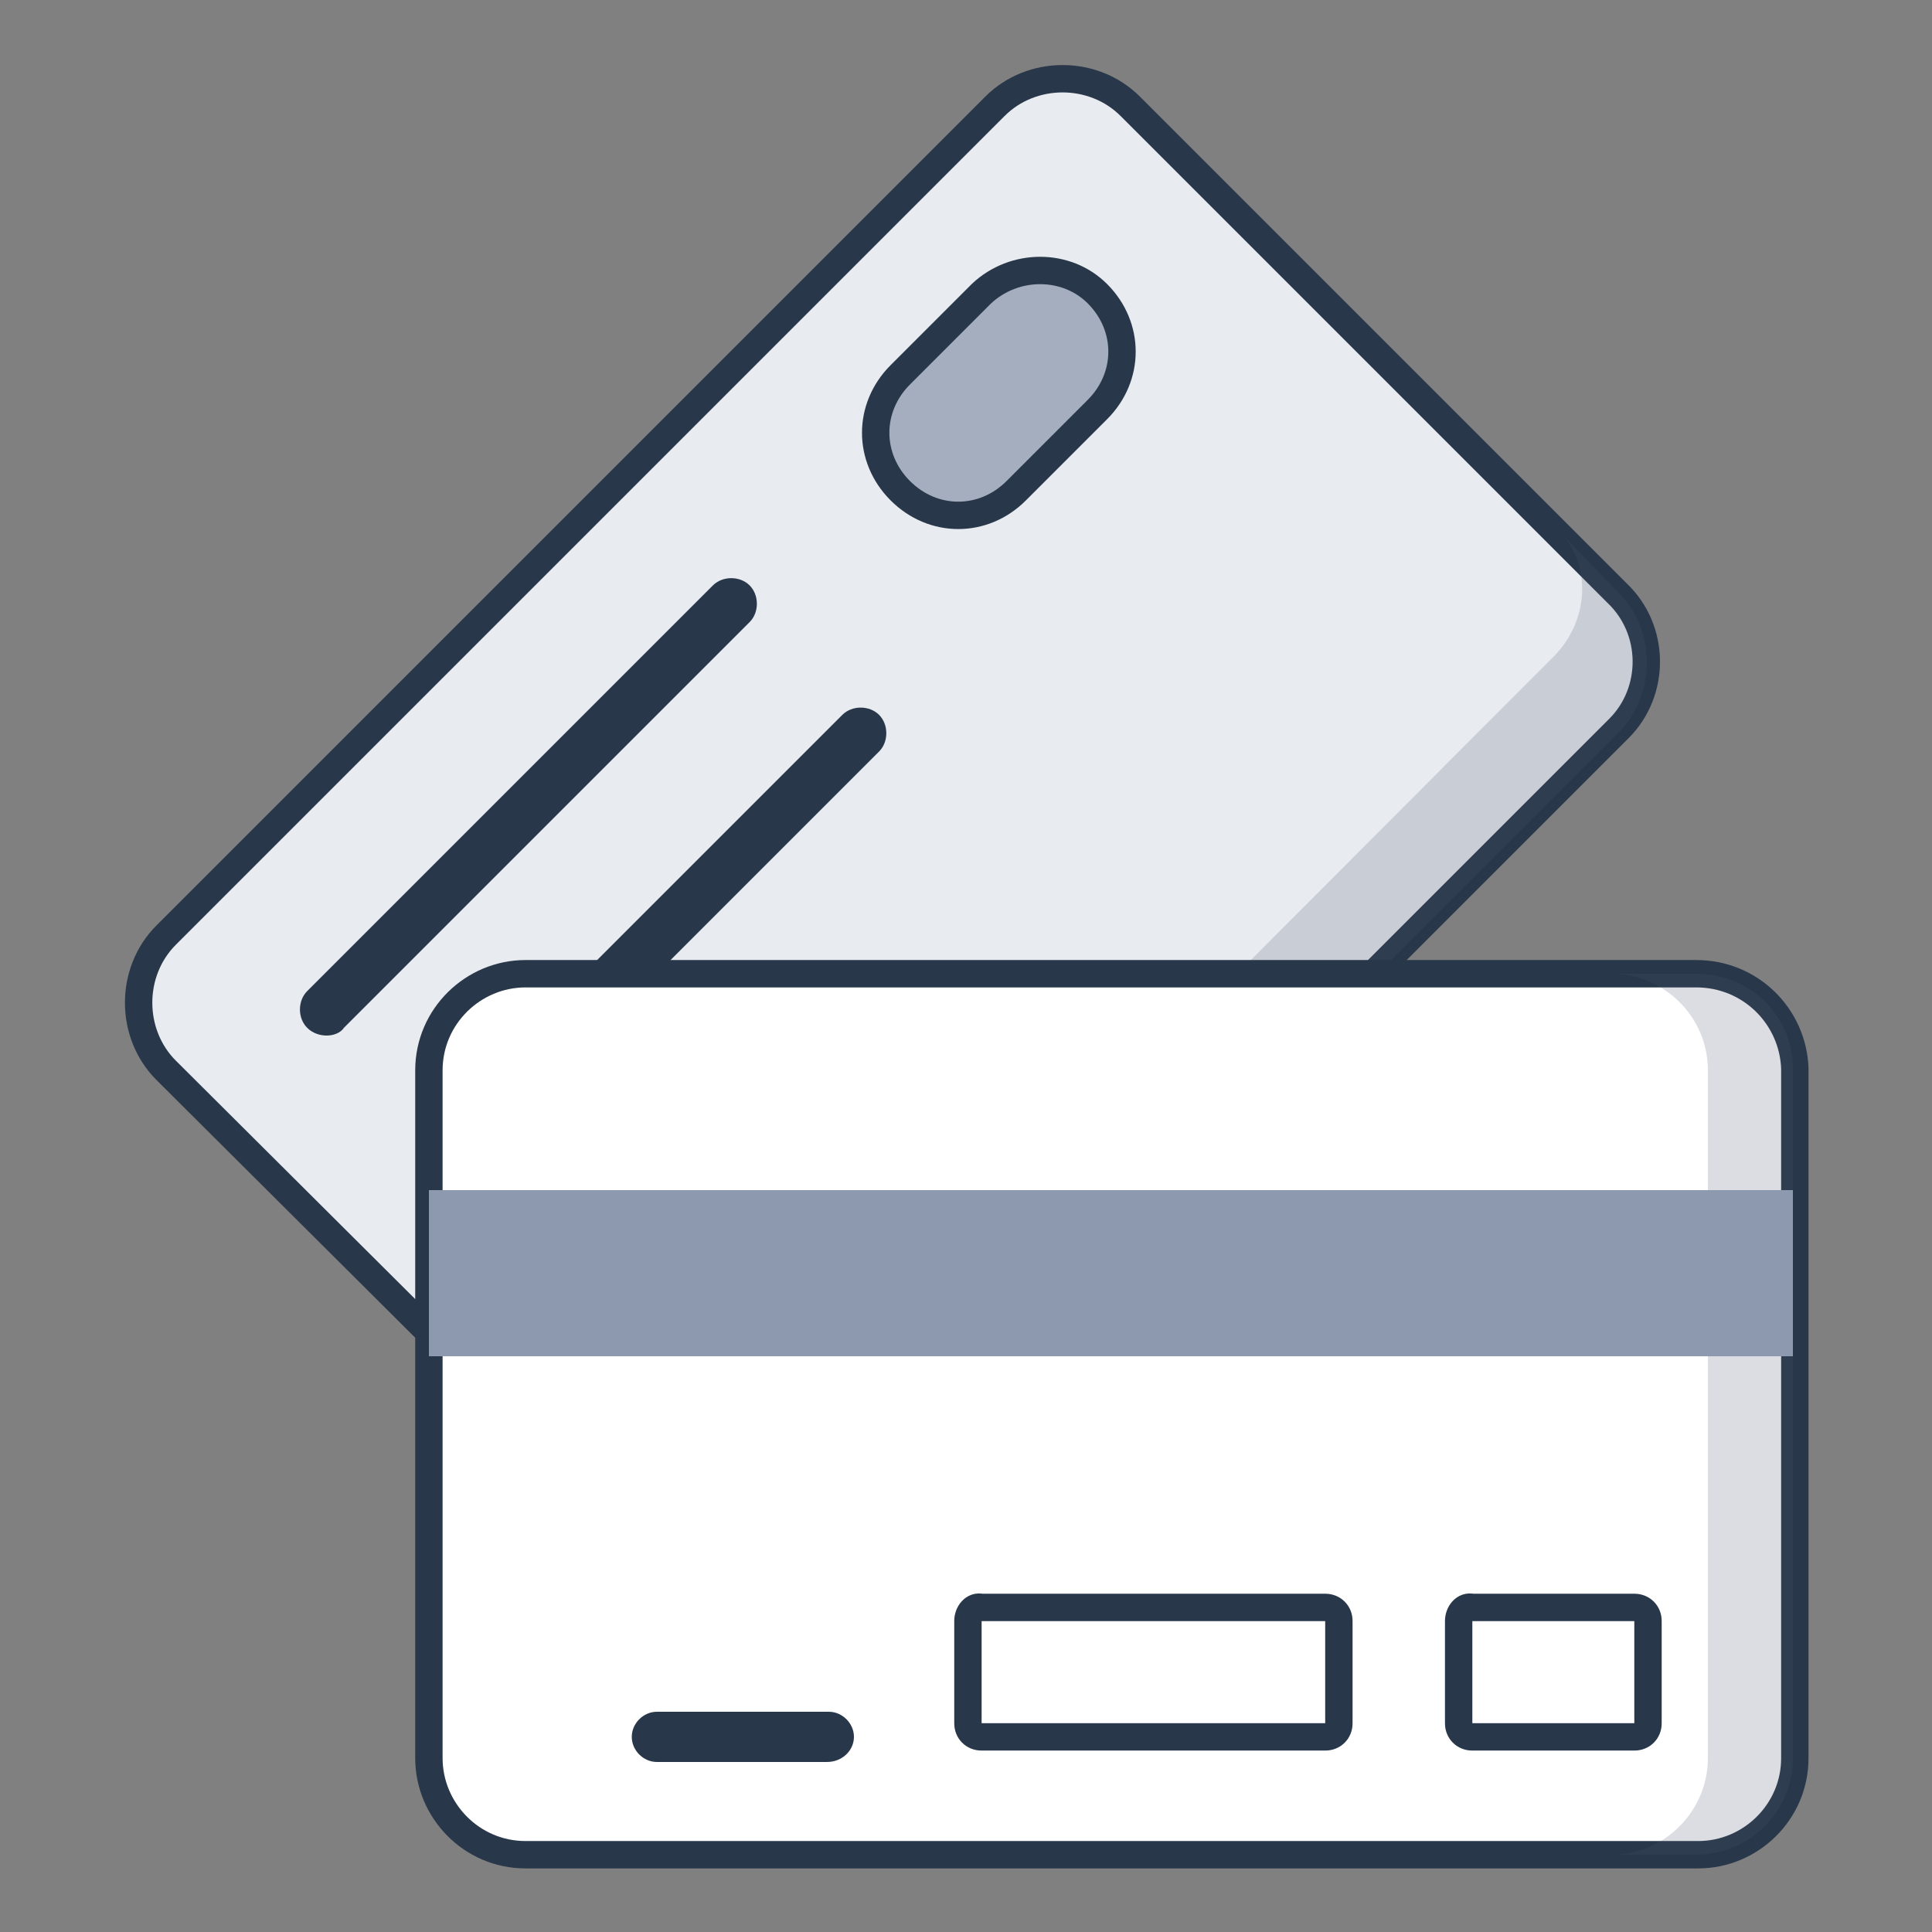
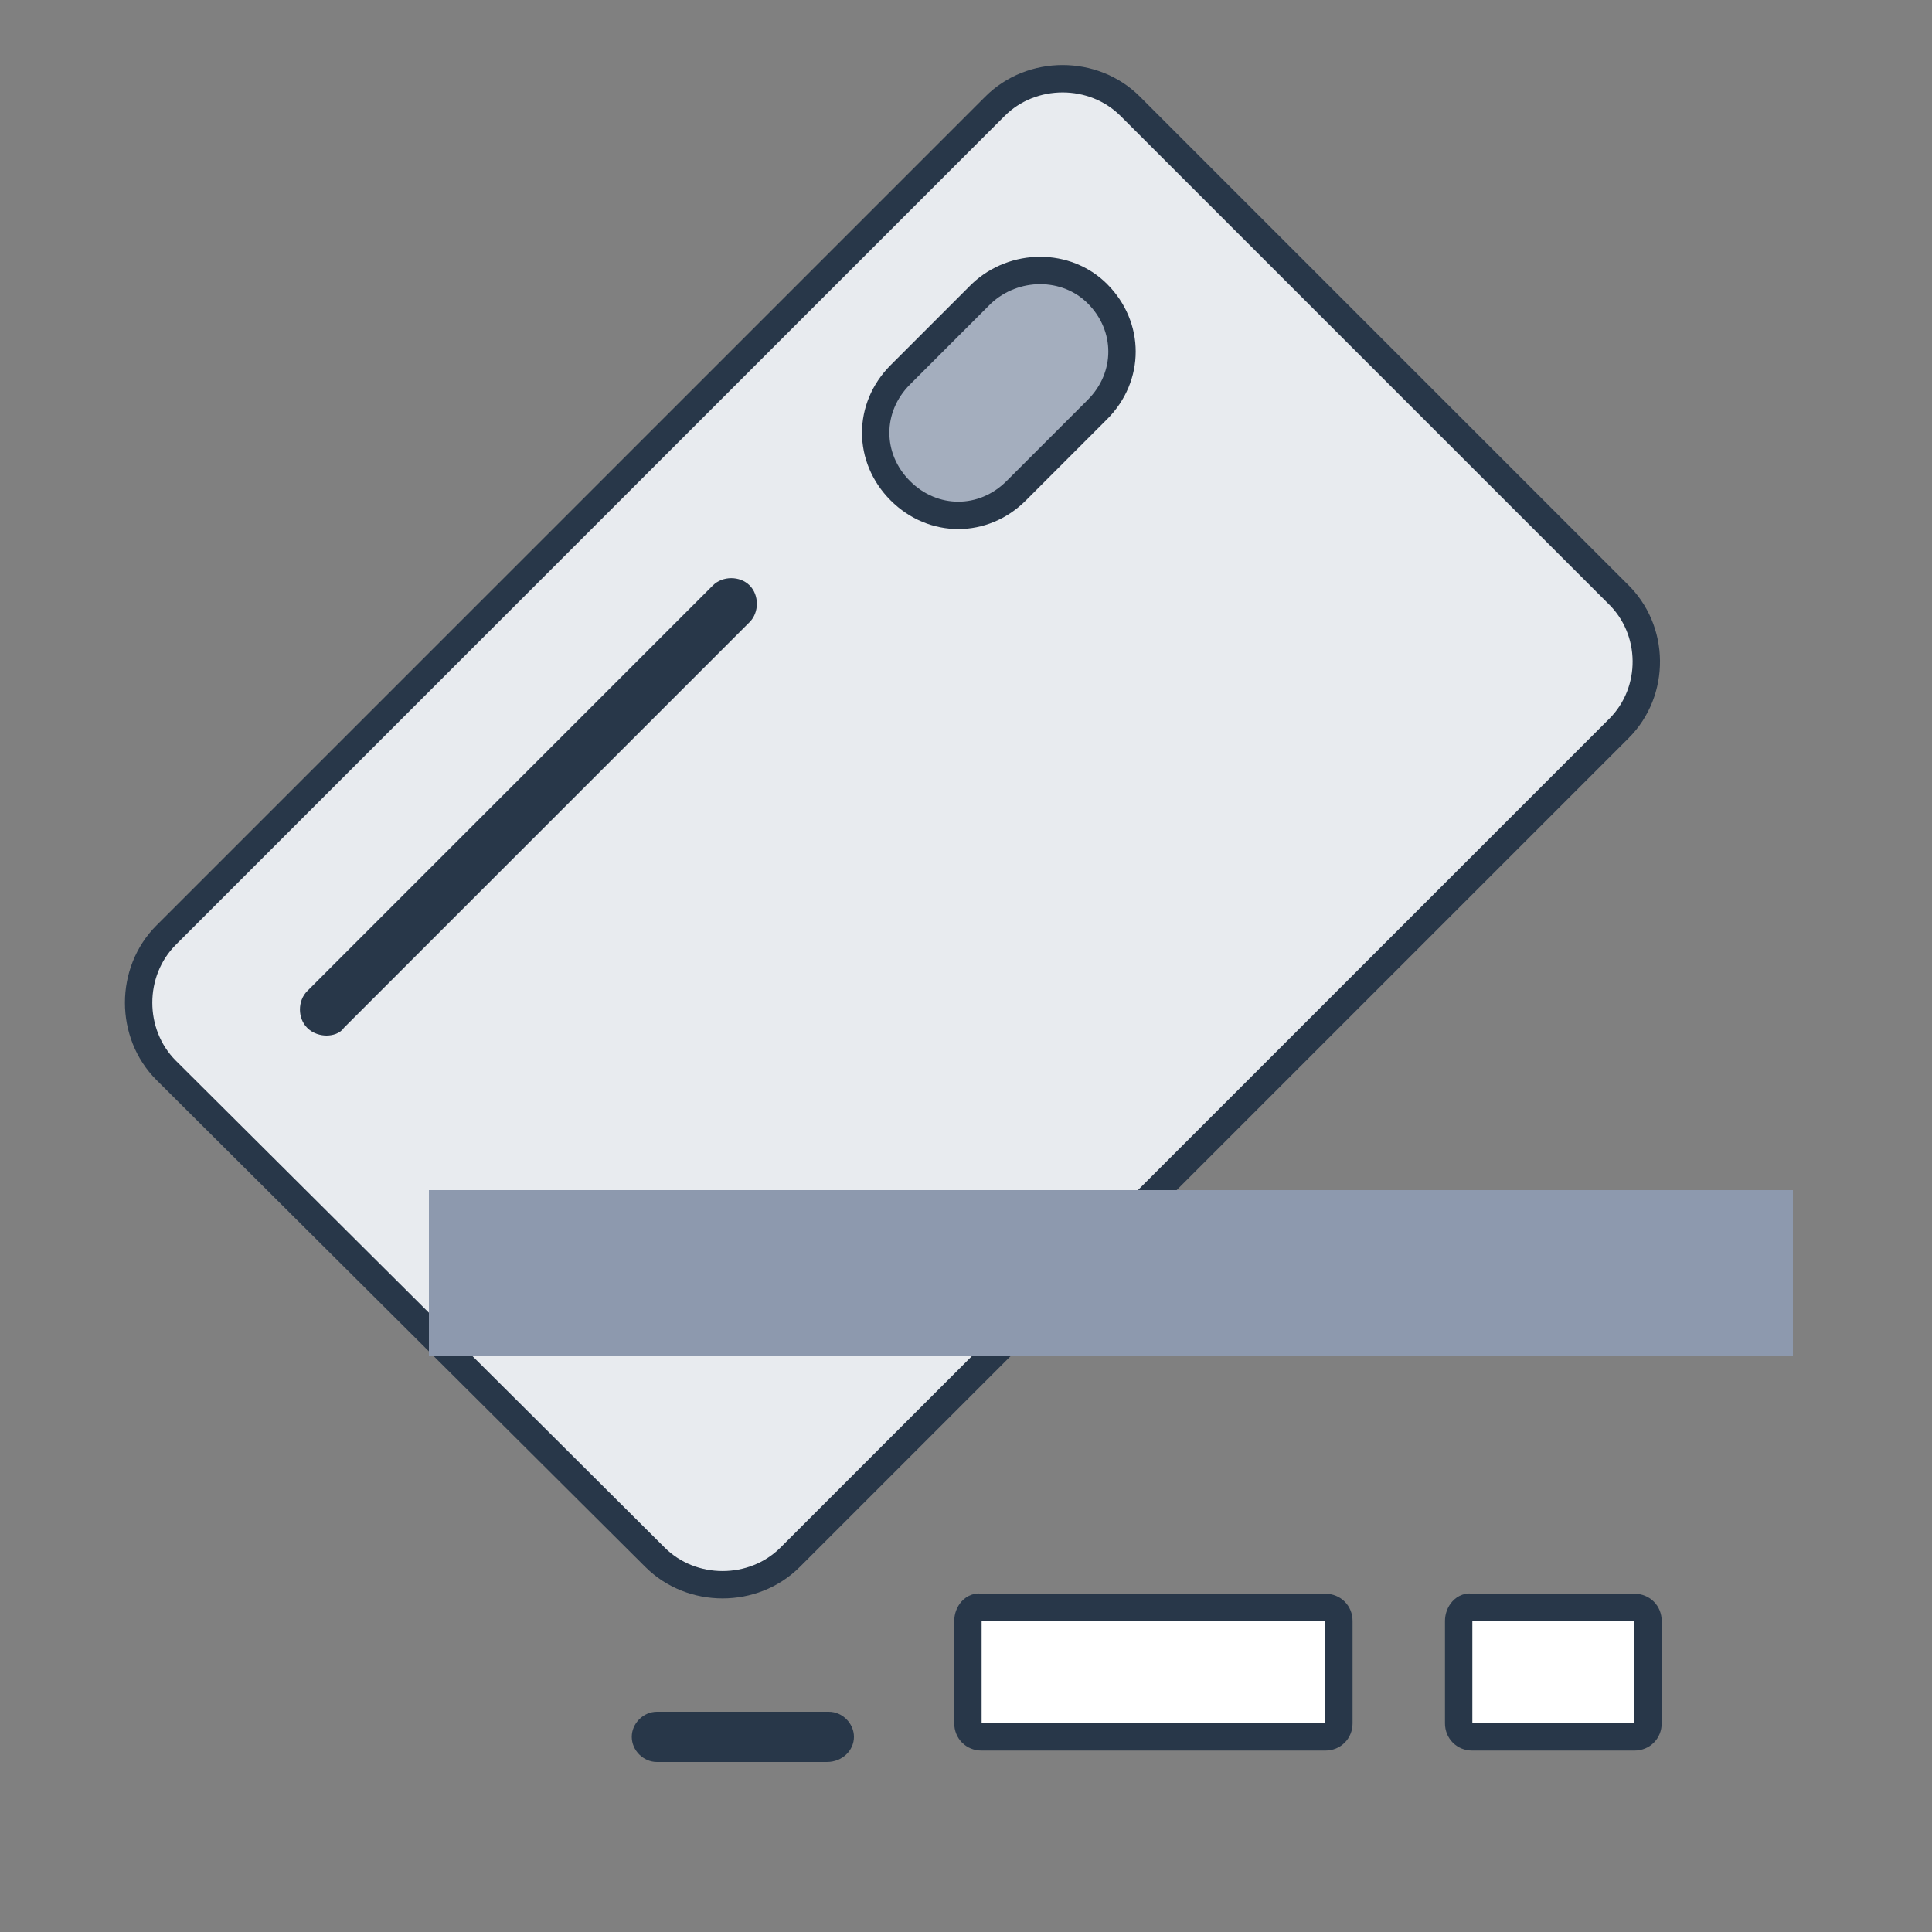
<svg xmlns="http://www.w3.org/2000/svg" version="1.1" id="Layer_1" x="0px" y="0px" viewBox="0 0 100 100" style="enable-background:new 0 0 100 100;" xml:space="preserve">
  <rect x="0" y="0" width="100" height="100" fill="#808080" stroke="none" />
  <style type="text/css">
	.Drop_x0020_Shadow{fill:none;}
	.Outer_x0020_Glow_x0020_5_x0020_pt{fill:none;}
	.Blue_x0020_Neon{fill:none;stroke:#8AACDA;stroke-width:7;stroke-linecap:round;stroke-linejoin:round;}
	.Chrome_x0020_Highlight{fill:url(#SVGID_1_);stroke:#FFFFFF;stroke-width:0.363;stroke-miterlimit:1;}
	.Jive_GS{fill:#FFDD00;}
	.Alyssa_GS{fill:#A6D0E4;}
	.st0{fill:#E8EBEF;stroke:#283749;stroke-width:1.417;stroke-miterlimit:10;}
	.st1{opacity:0.2;fill:#4B576E;}
	.st2{fill:#283749;}
	.st3{fill:#A4AEBE;stroke:#283749;stroke-width:1.417;stroke-miterlimit:10;}
	.st4{fill:#FFFFFF;stroke:#283749;stroke-width:1.417;stroke-miterlimit:10;}
	.st5{fill:#8D99AE;}
</style>
  <linearGradient id="SVGID_1_" gradientUnits="userSpaceOnUse" x1="0" y1="0" x2="6.123234e-17" y2="-1">
    <stop offset="0" style="stop-color:#656565" />
    <stop offset="0.618" style="stop-color:#1B1B1B" />
    <stop offset="0.629" style="stop-color:#545454" />
    <stop offset="0.983" style="stop-color:#3E3E3E" />
  </linearGradient>
  <path class="st0" d="M83.8,37.7L40.9,80.6c-1.9,1.9-5.1,1.9-7,0L8.6,55.4c-1.9-1.9-1.9-5.1,0-7L51.5,5.5c1.9-1.9,5.1-1.9,7,0  l25.2,25.2C85.7,32.6,85.7,35.8,83.8,37.7z" />
-   <path class="st1" d="M83.8,30.7l-3.1-3.2c1.7,1.7,1.6,4.7-0.4,6.6L37.4,77.1c-1.9,1.9-4.9,2.1-6.6,0.4l3.2,3.2c1.9,1.9,5.1,1.9,7,0  l42.9-42.9C85.7,35.8,85.7,32.6,83.8,30.7z" />
-   <path class="st2" d="M16.9,53.6c-0.3,0-0.7-0.1-1-0.4c-0.5-0.5-0.5-1.4,0-1.9l21-21c0.5-0.5,1.4-0.5,1.9,0c0.5,0.5,0.5,1.4,0,1.9  l-21,21C17.6,53.5,17.2,53.6,16.9,53.6z" />
-   <path class="st2" d="M23.6,60.3c-0.3,0-0.7-0.1-1-0.4c-0.5-0.5-0.5-1.4,0-1.9l21-21c0.5-0.5,1.4-0.5,1.9,0c0.5,0.5,0.5,1.4,0,1.9  l-21,21C24.3,60.1,23.9,60.3,23.6,60.3z" />
+   <path class="st2" d="M16.9,53.6c-0.3,0-0.7-0.1-1-0.4c-0.5-0.5-0.5-1.4,0-1.9l21-21c0.5-0.5,1.4-0.5,1.9,0c0.5,0.5,0.5,1.4,0,1.9  l-21,21C17.6,53.5,17.2,53.6,16.9,53.6" />
  <path class="st3" d="M50.8,15.2l-4.2,4.2c-1.7,1.7-1.7,4.3,0,6c1.7,1.7,4.3,1.7,6,0l4.2-4.2c1.7-1.7,1.7-4.3,0-6  C55.2,13.6,52.5,13.6,50.8,15.2z" />
-   <path class="st4" d="M87.8,50.4H27.2c-2.7,0-5,2.2-5,5V91c0,2.7,2.2,5,5,5h60.7c2.7,0,5-2.2,5-5V55.3C92.8,52.6,90.6,50.4,87.8,50.4  z" />
-   <path class="st1" d="M87.8,50.4h-4.4c2.7,0,5,2.2,5,5V91c0,2.7-2.2,5-5,5h4.4c2.7,0,5-2.2,5-5V55.3C92.8,52.6,90.6,50.4,87.8,50.4z" />
  <path class="st5" d="M22.2,61.6h70.6v8.6H22.2V61.6z" />
  <path class="st4" d="M75.5,83.9v5.3c0,0.4,0.3,0.7,0.7,0.7h8.4c0.4,0,0.7-0.3,0.7-0.7v-5.3c0-0.4-0.3-0.7-0.7-0.7h-8.4  C75.8,83.1,75.5,83.5,75.5,83.9z" />
  <path class="st4" d="M50.1,83.9v5.3c0,0.4,0.3,0.7,0.7,0.7h17.8c0.4,0,0.7-0.3,0.7-0.7v-5.3c0-0.4-0.3-0.7-0.7-0.7H50.8  C50.4,83.1,50.1,83.5,50.1,83.9z" />
  <path class="st2" d="M42.8,91.2H34c-0.7,0-1.3-0.6-1.3-1.3c0-0.7,0.6-1.3,1.3-1.3h8.9c0.7,0,1.3,0.6,1.3,1.3  C44.2,90.6,43.6,91.2,42.8,91.2z" />
</svg>